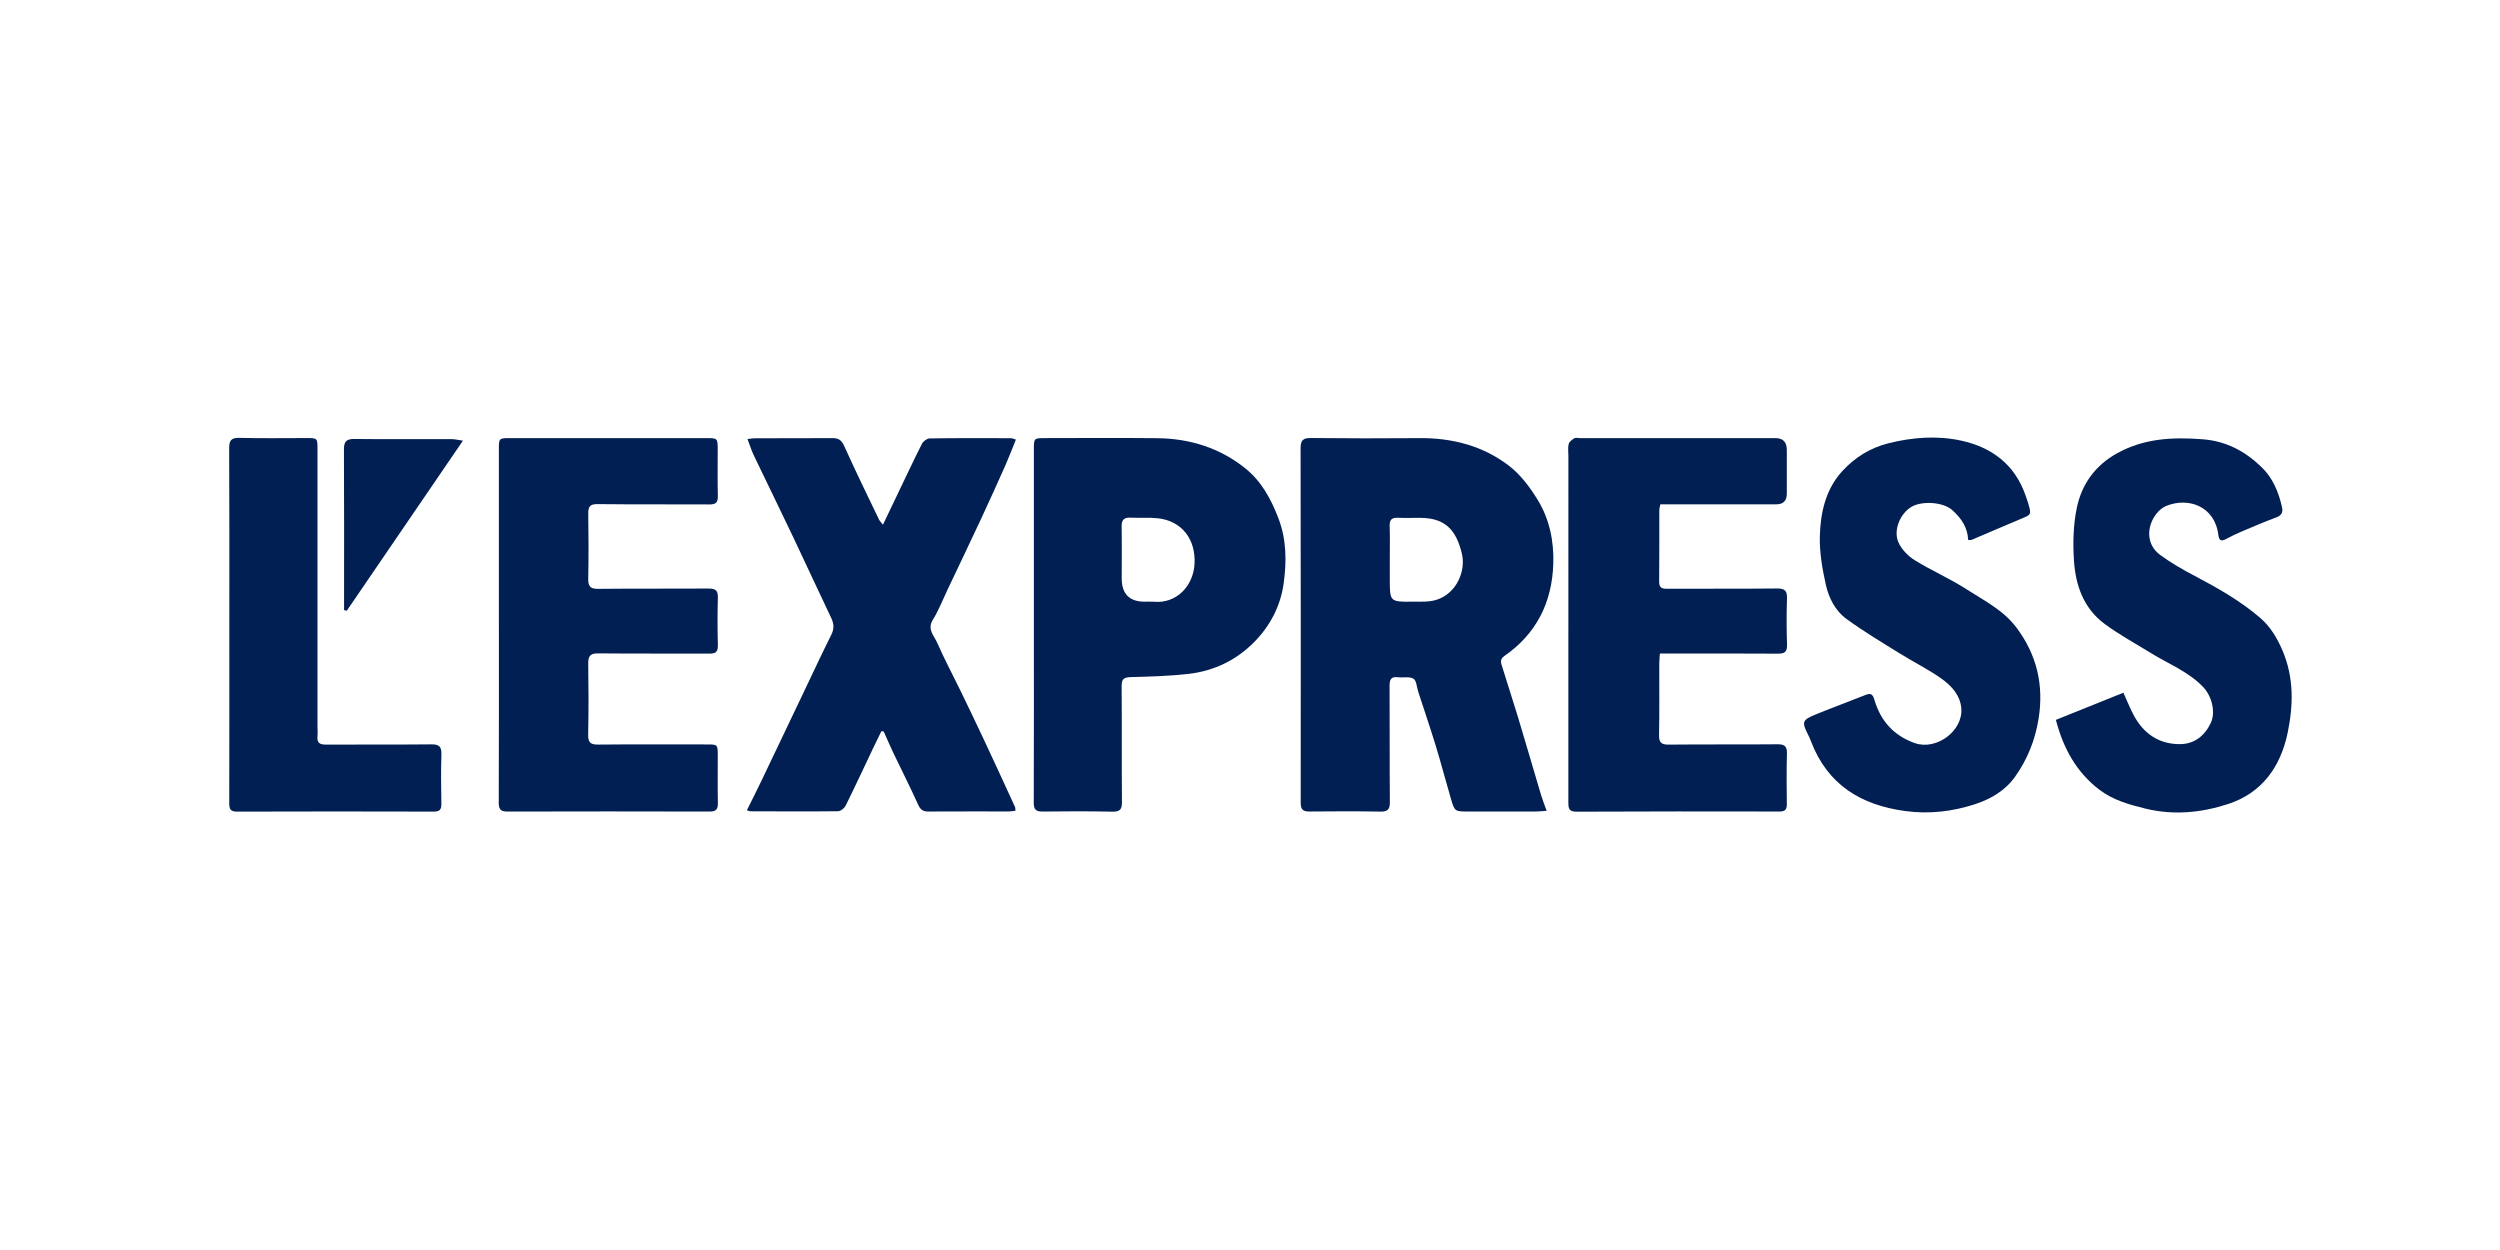
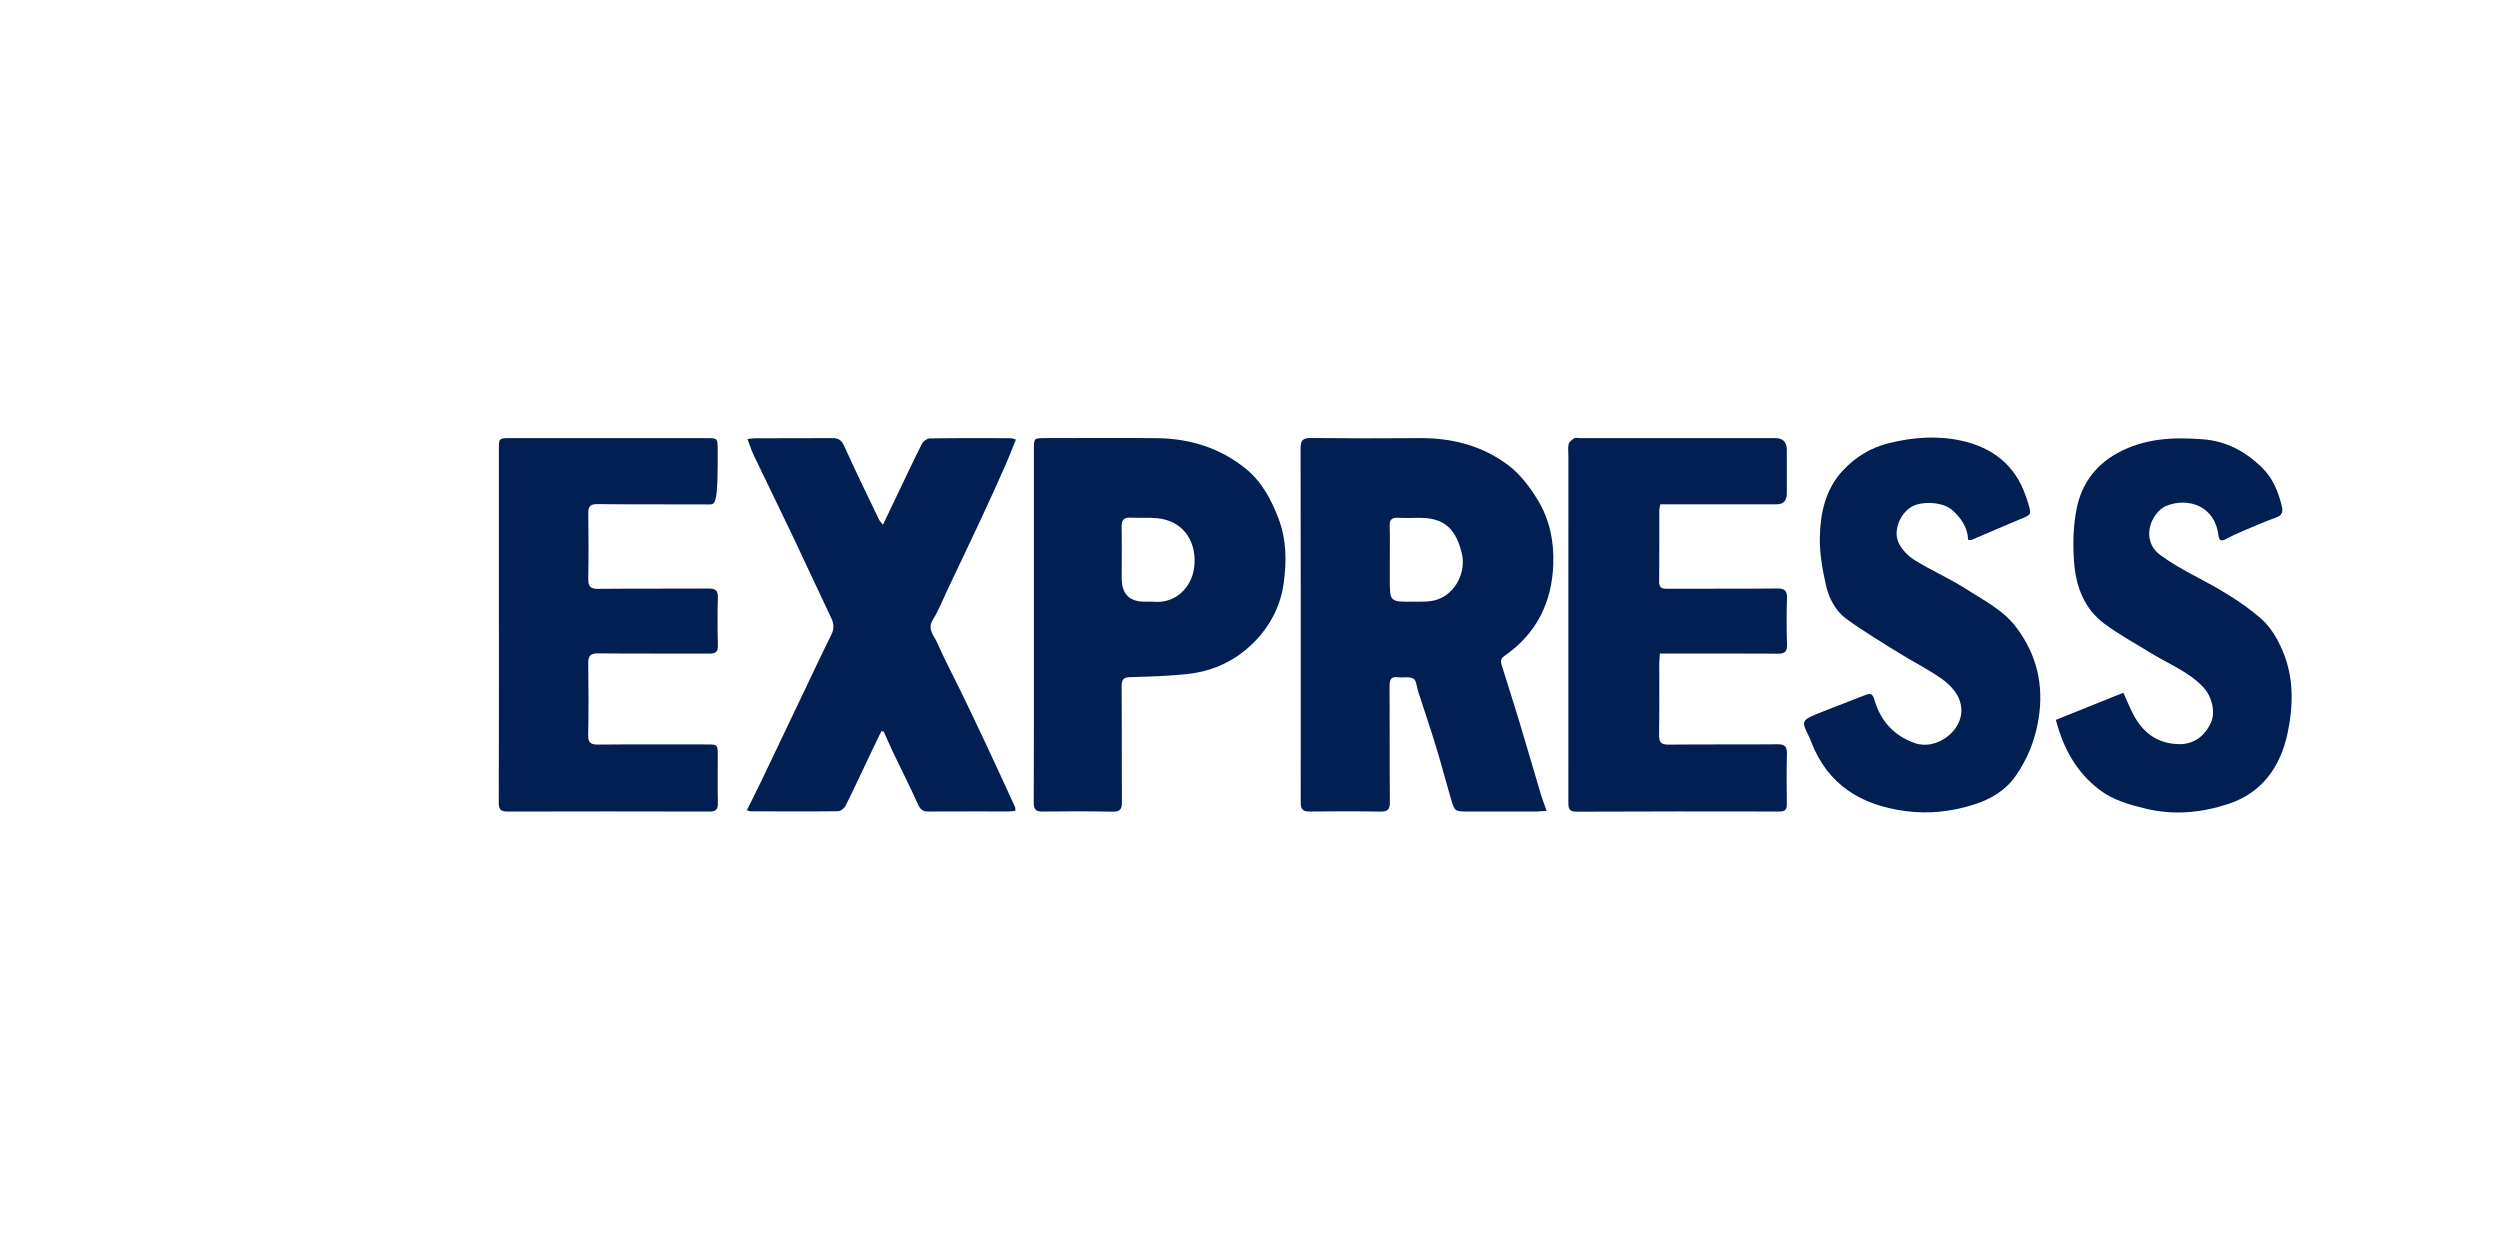
<svg xmlns="http://www.w3.org/2000/svg" width="120" height="60" viewBox="0 0 120 60" fill="none">
  <g clip-path="url(#clip0_807_112)">
    <path d="M74.239 38.92C74.023 38.934 73.871 38.953 73.72 38.953C72.638 38.955 71.555 38.955 70.473 38.953C69.833 38.953 69.825 38.953 69.647 38.35C69.4 37.511 69.181 36.665 68.926 35.83C68.656 34.947 68.358 34.075 68.073 33.197C68.002 32.982 67.993 32.665 67.847 32.578C67.652 32.462 67.35 32.538 67.097 32.507C66.752 32.465 66.698 32.635 66.7 32.936C66.711 34.788 66.697 36.641 66.714 38.493C66.717 38.851 66.612 38.963 66.257 38.957C65.124 38.937 63.99 38.941 62.855 38.953C62.538 38.957 62.433 38.851 62.434 38.528C62.439 32.856 62.438 27.183 62.428 21.511C62.428 21.141 62.541 21.021 62.918 21.025C64.658 21.044 66.397 21.044 68.137 21.03C69.711 21.017 71.18 21.398 72.429 22.355C72.984 22.78 73.437 23.388 73.808 23.992C74.378 24.92 74.595 25.984 74.558 27.072C74.497 28.921 73.745 30.427 72.207 31.489C71.978 31.648 72.049 31.821 72.103 31.997C72.351 32.807 72.618 33.612 72.864 34.424C73.239 35.668 73.6 36.916 73.971 38.161C74.04 38.392 74.132 38.617 74.239 38.919V38.92ZM66.71 26.883C66.71 27.18 66.71 27.478 66.71 27.776C66.709 28.885 66.709 28.892 67.815 28.881C68.198 28.877 68.604 28.903 68.959 28.789C69.894 28.49 70.385 27.424 70.164 26.545C69.914 25.555 69.468 24.878 68.228 24.858C67.855 24.851 67.481 24.871 67.108 24.854C66.811 24.84 66.692 24.94 66.704 25.252C66.724 25.795 66.709 26.34 66.71 26.883H66.71Z" fill="#021F53" />
    <path d="M48.742 38.916C48.619 38.929 48.519 38.949 48.42 38.949C47.131 38.95 45.843 38.946 44.553 38.953C44.298 38.955 44.177 38.859 44.068 38.618C43.694 37.787 43.279 36.973 42.886 36.151C42.723 35.809 42.574 35.46 42.419 35.114C42.382 35.108 42.344 35.102 42.307 35.096C42.172 35.372 42.036 35.647 41.905 35.924C41.469 36.84 41.042 37.761 40.592 38.669C40.53 38.793 40.353 38.938 40.227 38.939C38.823 38.955 37.418 38.947 36.014 38.942C35.978 38.942 35.941 38.921 35.85 38.893C36.096 38.395 36.343 37.911 36.577 37.42C37.265 35.983 37.948 34.544 38.634 33.107C39.054 32.225 39.467 31.341 39.903 30.468C40.045 30.183 40.033 29.944 39.898 29.662C39.289 28.389 38.702 27.103 38.096 25.829C37.462 24.496 36.811 23.171 36.174 21.84C36.065 21.61 35.99 21.364 35.88 21.075C36.032 21.058 36.139 21.036 36.245 21.036C37.483 21.033 38.72 21.038 39.957 21.029C40.253 21.026 40.398 21.131 40.528 21.42C41.059 22.605 41.632 23.77 42.194 24.942C42.224 25.005 42.28 25.056 42.381 25.186C42.626 24.674 42.844 24.22 43.061 23.766C43.456 22.944 43.841 22.118 44.252 21.304C44.314 21.182 44.494 21.046 44.622 21.044C45.923 21.024 47.224 21.03 48.526 21.033C48.584 21.033 48.643 21.065 48.763 21.1C48.592 21.521 48.441 21.924 48.267 22.317C47.892 23.161 47.511 24.004 47.121 24.842C46.577 26.007 46.023 27.166 45.471 28.327C45.246 28.803 45.055 29.301 44.779 29.744C44.489 30.208 44.838 30.513 44.983 30.847C45.321 31.623 45.724 32.371 46.094 33.134C46.502 33.976 46.907 34.819 47.304 35.667C47.784 36.691 48.254 37.72 48.727 38.748C48.741 38.779 48.733 38.822 48.74 38.917L48.742 38.916Z" fill="#021F53" />
    <path d="M49.626 30.025C49.626 27.203 49.626 24.381 49.626 21.559C49.626 21.042 49.636 21.03 50.138 21.029C51.941 21.027 53.744 21.014 55.547 21.033C57.118 21.049 58.568 21.503 59.794 22.496C60.549 23.108 61.009 23.95 61.364 24.877C61.762 25.915 61.758 26.978 61.615 28.01C61.469 29.068 60.978 30.038 60.195 30.825C59.318 31.707 58.258 32.207 57.045 32.347C56.128 32.452 55.2 32.476 54.276 32.501C53.945 32.51 53.835 32.595 53.838 32.942C53.854 34.793 53.838 36.644 53.853 38.495C53.856 38.846 53.763 38.968 53.399 38.96C52.278 38.937 51.158 38.941 50.038 38.954C49.718 38.958 49.619 38.85 49.62 38.529C49.63 35.694 49.626 32.859 49.626 30.024V30.025ZM54.946 28.881C55.087 28.881 55.23 28.87 55.37 28.883C56.479 28.989 57.277 28.122 57.337 27.074C57.406 25.894 56.733 25.002 55.575 24.877C55.142 24.831 54.701 24.869 54.264 24.848C53.945 24.832 53.833 24.959 53.838 25.278C53.853 26.105 53.842 26.933 53.842 27.76C53.842 28.507 54.21 28.881 54.945 28.881L54.946 28.881Z" fill="#021F53" />
    <path d="M79.673 31.373C79.662 31.575 79.645 31.728 79.645 31.88C79.642 33.007 79.657 34.133 79.635 35.259C79.628 35.624 79.72 35.746 80.102 35.742C81.841 35.722 83.579 35.743 85.318 35.725C85.683 35.721 85.782 35.839 85.773 36.189C85.751 36.991 85.758 37.794 85.768 38.596C85.772 38.864 85.68 38.953 85.41 38.953C82.165 38.947 78.918 38.945 75.672 38.961C75.278 38.964 75.281 38.765 75.281 38.48C75.285 32.952 75.283 27.424 75.283 21.895C75.283 21.701 75.252 21.499 75.296 21.316C75.322 21.206 75.456 21.105 75.565 21.038C75.631 20.998 75.741 21.029 75.831 21.029C78.961 21.029 82.092 21.029 85.222 21.03C85.585 21.03 85.766 21.219 85.767 21.595C85.767 22.294 85.767 22.993 85.767 23.692C85.767 24.035 85.601 24.207 85.27 24.207C83.569 24.207 81.869 24.207 80.169 24.207C80.017 24.207 79.864 24.207 79.696 24.207C79.675 24.326 79.647 24.41 79.647 24.496C79.644 25.635 79.652 26.774 79.64 27.913C79.637 28.192 79.745 28.261 80.005 28.26C81.769 28.251 83.535 28.266 85.299 28.247C85.676 28.244 85.788 28.36 85.775 28.731C85.751 29.468 85.753 30.207 85.777 30.944C85.788 31.296 85.66 31.379 85.33 31.376C83.617 31.362 81.903 31.371 80.191 31.371C80.037 31.371 79.884 31.371 79.674 31.371L79.673 31.373Z" fill="#021F53" />
-     <path d="M23.946 30.022C23.946 27.199 23.946 24.376 23.946 21.552C23.946 21.041 23.957 21.03 24.465 21.029C27.622 21.029 30.779 21.029 33.935 21.029C34.434 21.029 34.449 21.046 34.45 21.56C34.451 22.312 34.438 23.062 34.456 23.813C34.463 24.121 34.356 24.215 34.056 24.213C32.265 24.201 30.473 24.219 28.683 24.197C28.304 24.192 28.232 24.332 28.237 24.667C28.253 25.703 28.255 26.739 28.236 27.775C28.229 28.138 28.33 28.27 28.714 28.265C30.479 28.246 32.245 28.263 34.01 28.25C34.341 28.248 34.468 28.337 34.458 28.687C34.436 29.45 34.438 30.215 34.458 30.979C34.465 31.296 34.343 31.376 34.049 31.374C32.271 31.365 30.493 31.38 28.715 31.362C28.335 31.358 28.229 31.486 28.235 31.852C28.253 32.991 28.255 34.131 28.232 35.271C28.224 35.657 28.361 35.744 28.723 35.74C30.462 35.723 32.201 35.732 33.941 35.733C34.444 35.733 34.452 35.74 34.453 36.26C34.454 37.024 34.443 37.788 34.458 38.551C34.465 38.855 34.359 38.956 34.056 38.955C30.822 38.946 27.588 38.946 24.354 38.955C24.029 38.956 23.94 38.844 23.94 38.527C23.951 35.691 23.947 32.855 23.947 30.019L23.946 30.022Z" fill="#021F53" />
+     <path d="M23.946 30.022C23.946 27.199 23.946 24.376 23.946 21.552C23.946 21.041 23.957 21.03 24.465 21.029C27.622 21.029 30.779 21.029 33.935 21.029C34.434 21.029 34.449 21.046 34.45 21.56C34.463 24.121 34.356 24.215 34.056 24.213C32.265 24.201 30.473 24.219 28.683 24.197C28.304 24.192 28.232 24.332 28.237 24.667C28.253 25.703 28.255 26.739 28.236 27.775C28.229 28.138 28.33 28.27 28.714 28.265C30.479 28.246 32.245 28.263 34.01 28.25C34.341 28.248 34.468 28.337 34.458 28.687C34.436 29.45 34.438 30.215 34.458 30.979C34.465 31.296 34.343 31.376 34.049 31.374C32.271 31.365 30.493 31.38 28.715 31.362C28.335 31.358 28.229 31.486 28.235 31.852C28.253 32.991 28.255 34.131 28.232 35.271C28.224 35.657 28.361 35.744 28.723 35.74C30.462 35.723 32.201 35.732 33.941 35.733C34.444 35.733 34.452 35.74 34.453 36.26C34.454 37.024 34.443 37.788 34.458 38.551C34.465 38.855 34.359 38.956 34.056 38.955C30.822 38.946 27.588 38.946 24.354 38.955C24.029 38.956 23.94 38.844 23.94 38.527C23.951 35.691 23.947 32.855 23.947 30.019L23.946 30.022Z" fill="#021F53" />
    <path d="M94.472 25.914C94.442 25.303 94.137 24.872 93.709 24.486C93.267 24.086 92.26 24.042 91.774 24.315C91.216 24.629 90.867 25.444 91.122 26.026C91.271 26.367 91.585 26.691 91.907 26.89C92.712 27.389 93.593 27.769 94.388 28.282C95.234 28.827 96.157 29.282 96.788 30.122C97.769 31.429 98.11 32.882 97.853 34.494C97.691 35.506 97.329 36.424 96.738 37.263C96.243 37.965 95.537 38.364 94.772 38.611C93.704 38.954 92.598 39.085 91.462 38.932C89.327 38.646 87.719 37.672 86.923 35.572C86.887 35.476 86.844 35.382 86.799 35.29C86.475 34.651 86.496 34.563 87.157 34.292C87.939 33.972 88.733 33.684 89.516 33.369C89.771 33.267 89.88 33.278 89.972 33.591C90.267 34.603 90.904 35.317 91.918 35.671C92.95 36.031 94.24 35.078 94.142 33.989C94.086 33.37 93.671 32.917 93.204 32.584C92.568 32.132 91.86 31.784 91.196 31.37C90.327 30.83 89.444 30.305 88.62 29.701C88.094 29.316 87.782 28.7 87.641 28.072C87.471 27.311 87.333 26.517 87.352 25.743C87.381 24.6 87.634 23.471 88.443 22.599C89.041 21.954 89.777 21.491 90.657 21.274C91.81 20.988 92.978 20.9 94.129 21.148C95.587 21.464 96.697 22.278 97.217 23.755C97.264 23.888 97.313 24.021 97.353 24.156C97.513 24.707 97.508 24.698 96.999 24.908C96.208 25.237 95.424 25.58 94.635 25.915C94.603 25.928 94.561 25.917 94.473 25.917L94.472 25.914Z" fill="#021F53" />
    <path d="M98.682 34.554C99.767 34.118 100.832 33.689 101.923 33.25C102.094 33.627 102.235 33.986 102.415 34.324C102.889 35.216 103.632 35.726 104.645 35.718C105.33 35.714 105.827 35.317 106.118 34.701C106.36 34.19 106.173 33.424 105.756 32.983C105.05 32.238 104.099 31.876 103.253 31.353C102.5 30.887 101.716 30.463 101.008 29.937C100.023 29.206 99.63 28.107 99.552 26.935C99.494 26.08 99.514 25.189 99.691 24.356C99.931 23.228 100.578 22.329 101.637 21.748C102.938 21.034 104.305 20.975 105.739 21.086C106.861 21.173 107.749 21.656 108.531 22.398C109.089 22.927 109.375 23.615 109.539 24.356C109.588 24.581 109.519 24.739 109.271 24.831C108.706 25.041 108.152 25.278 107.597 25.514C107.349 25.619 107.105 25.734 106.869 25.863C106.644 25.985 106.517 25.981 106.481 25.681C106.313 24.287 105.032 23.858 103.987 24.281C103.269 24.573 102.696 25.914 103.704 26.649C104.219 27.024 104.779 27.345 105.344 27.642C106.448 28.224 107.531 28.836 108.483 29.652C108.976 30.075 109.302 30.621 109.561 31.227C110.113 32.523 110.083 33.857 109.806 35.182C109.466 36.81 108.569 38.067 106.947 38.594C105.671 39.009 104.35 39.144 102.996 38.817C102.199 38.624 101.424 38.404 100.775 37.91C99.695 37.089 99.05 35.965 98.682 34.554L98.682 34.554Z" fill="#021F53" />
-     <path d="M11.008 29.994C11.008 27.171 11.015 24.349 11 21.526C10.998 21.141 11.094 21.008 11.495 21.018C12.563 21.045 13.633 21.027 14.702 21.027C15.239 21.027 15.239 21.03 15.239 21.554C15.239 25.995 15.239 30.437 15.239 34.877C15.239 35.032 15.255 35.189 15.239 35.342C15.207 35.655 15.349 35.743 15.643 35.741C17.331 35.732 19.018 35.746 20.706 35.729C21.077 35.725 21.199 35.837 21.188 36.212C21.163 37.001 21.17 37.792 21.186 38.581C21.192 38.873 21.091 38.958 20.808 38.957C17.665 38.949 14.521 38.947 11.378 38.958C11.046 38.96 11.003 38.818 11.004 38.539C11.011 35.691 11.008 32.842 11.008 29.994Z" fill="#021F53" />
-     <path d="M16.515 29.283C16.515 29.147 16.515 29.011 16.515 28.875C16.515 26.443 16.523 24.011 16.509 21.579C16.506 21.185 16.63 21.066 17.018 21.071C18.575 21.088 20.132 21.075 21.689 21.079C21.834 21.079 21.978 21.118 22.221 21.152C20.328 23.924 18.486 26.62 16.644 29.317C16.601 29.307 16.558 29.295 16.515 29.284V29.283Z" fill="#021F53" />
  </g>
  <defs>
    <clipPath id="clip0_807_112">
      <rect width="99" height="18" fill="white" transform="translate(11 21)" />
    </clipPath>
  </defs>
</svg>